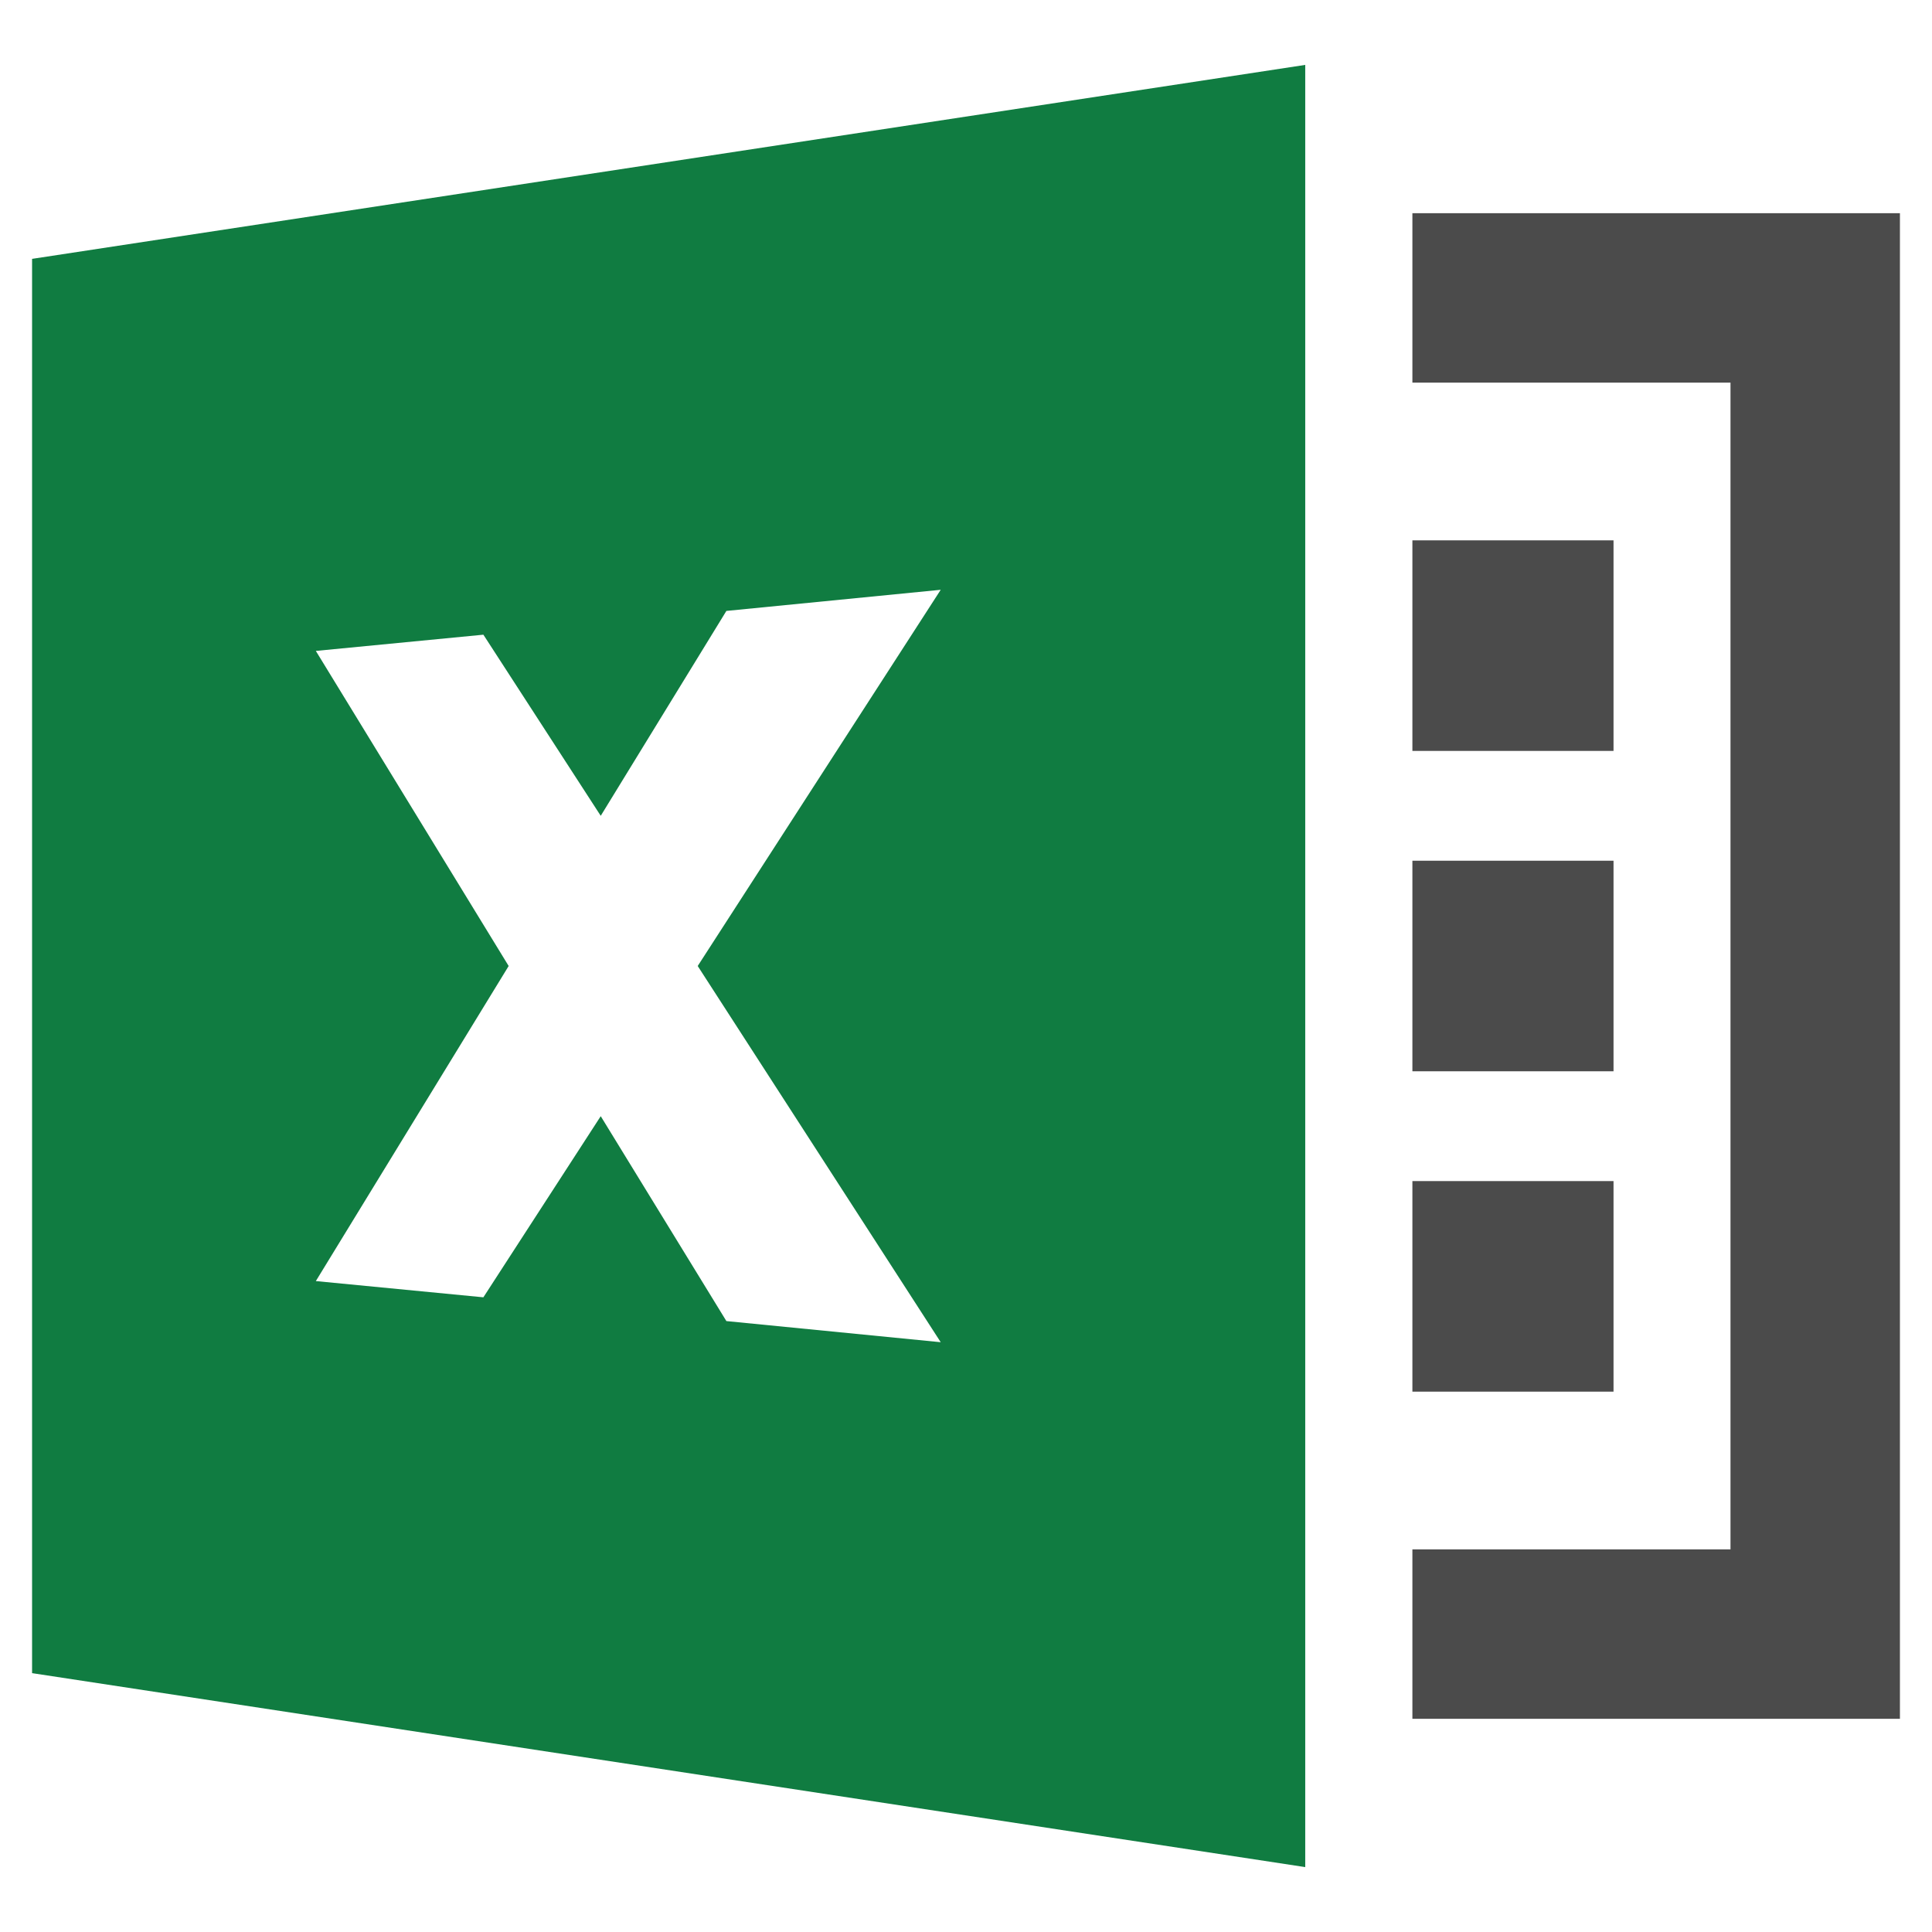
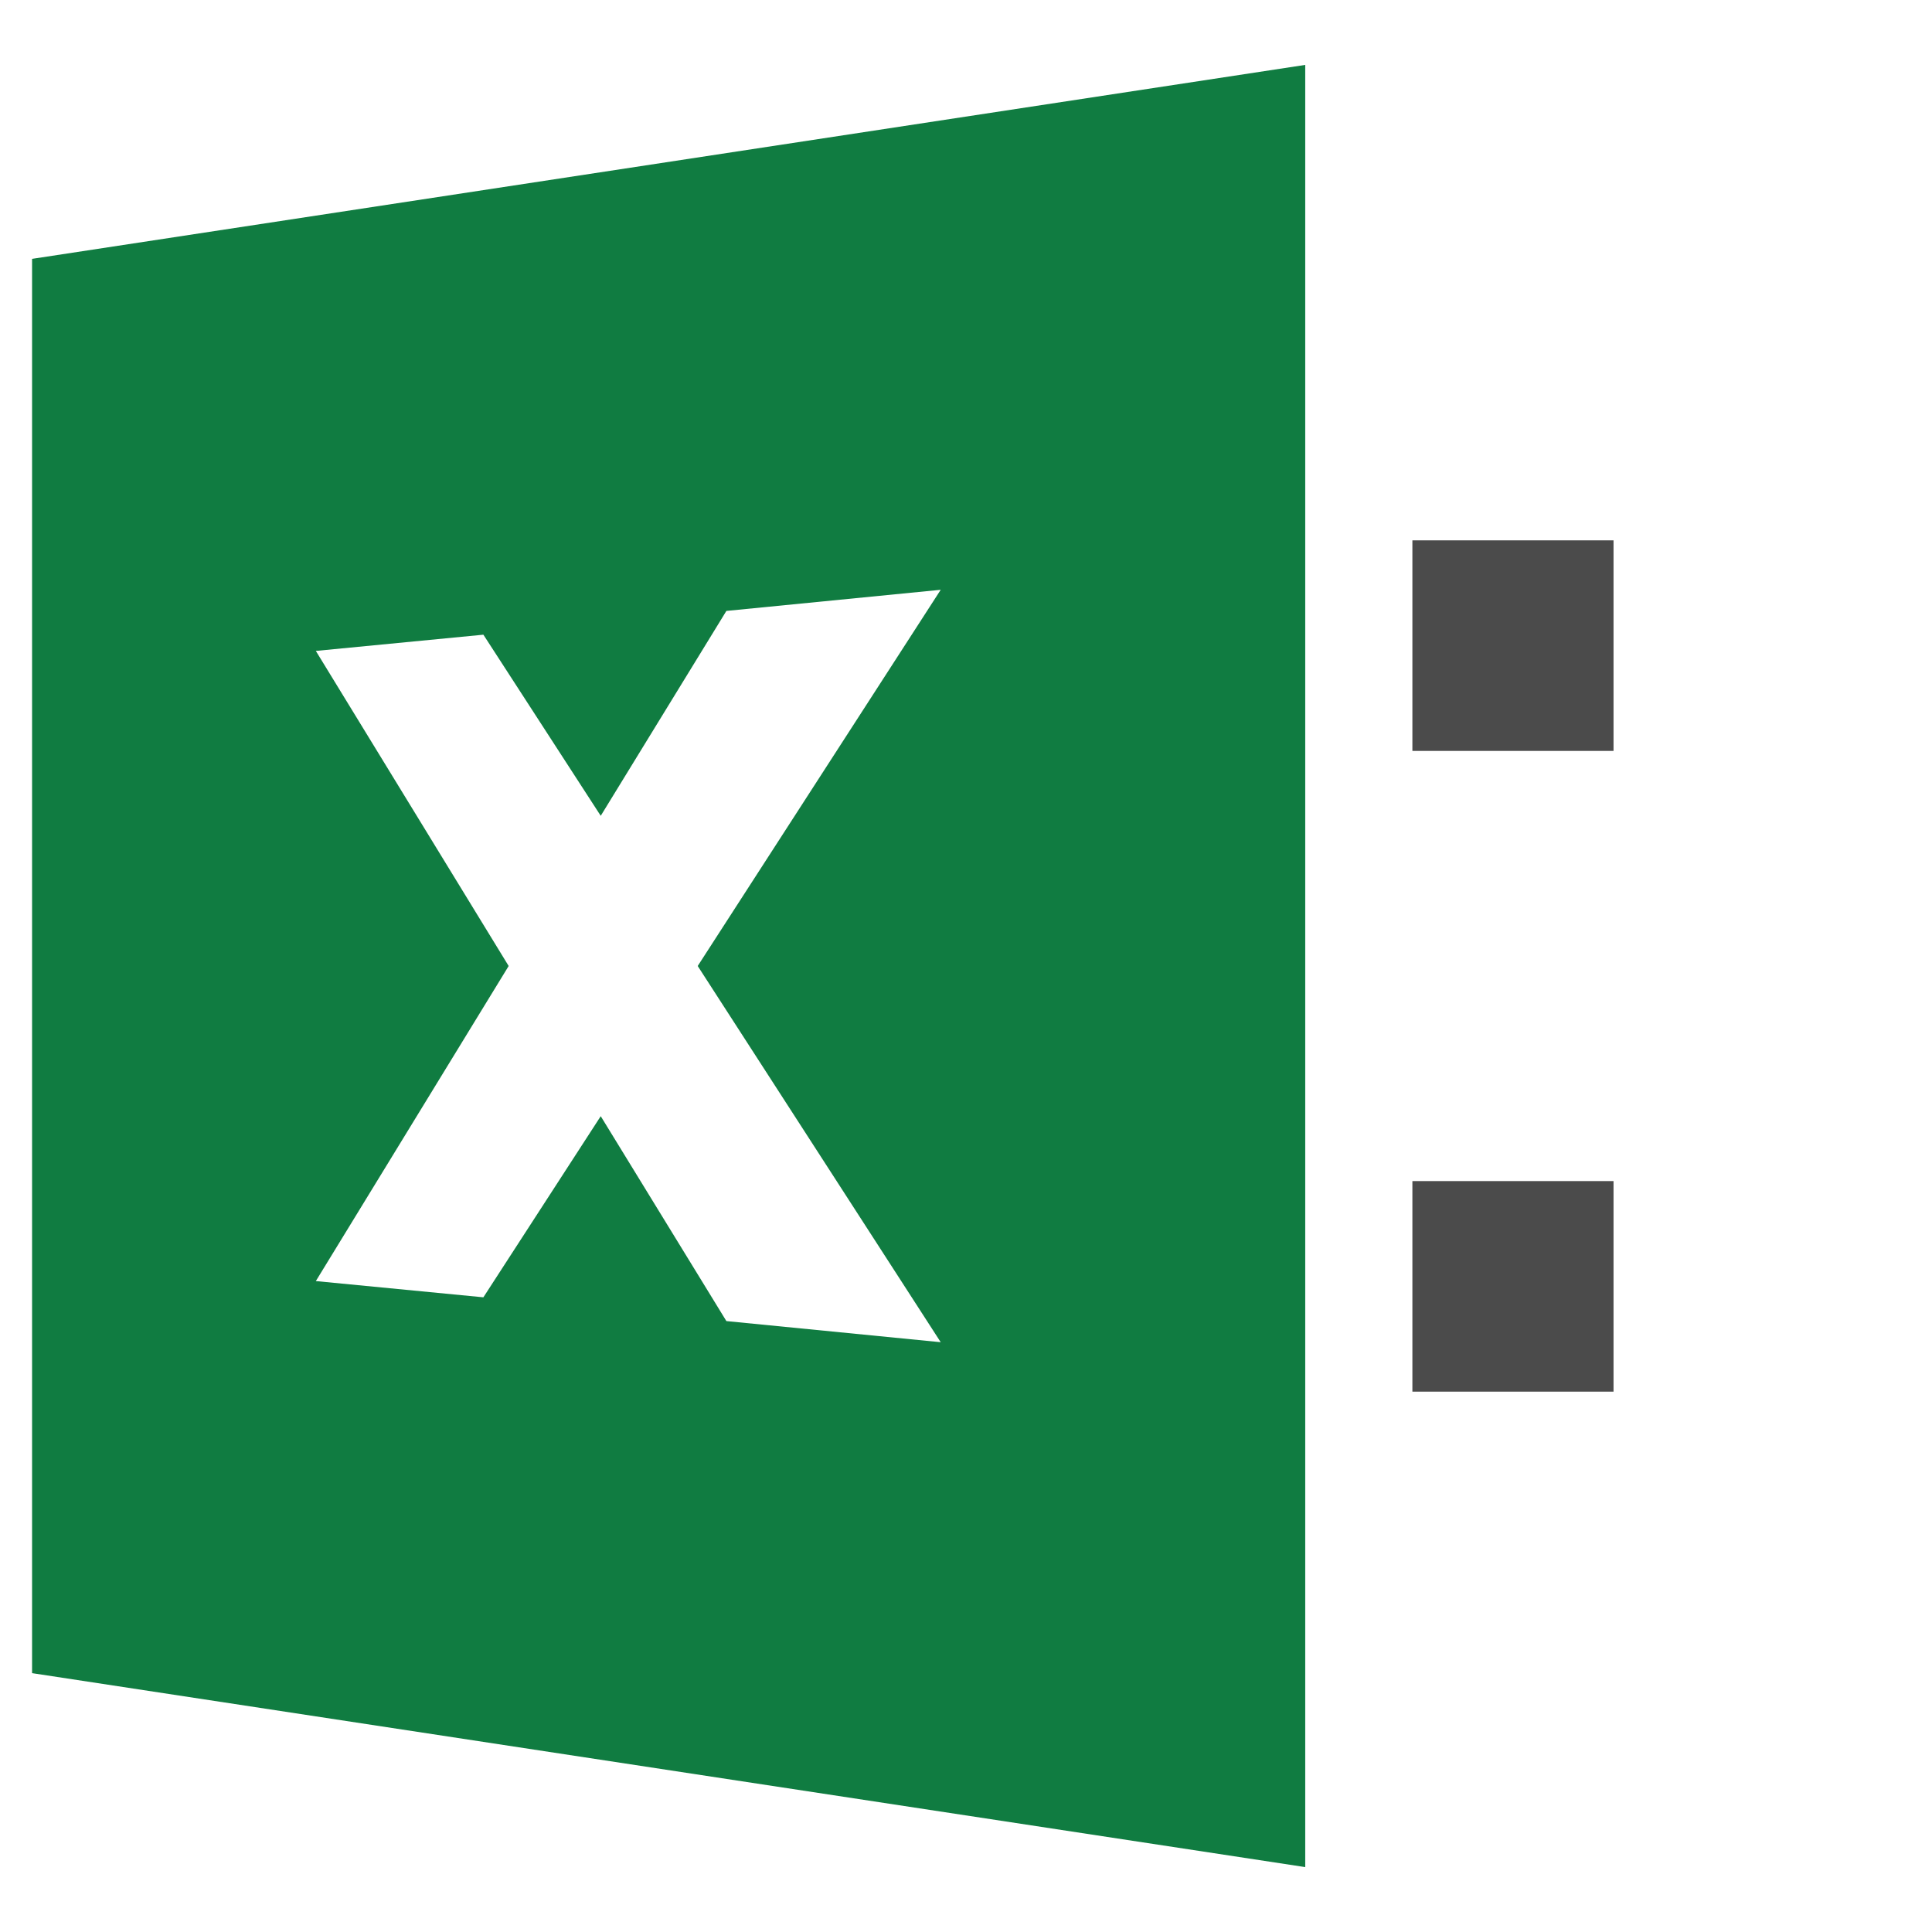
<svg xmlns="http://www.w3.org/2000/svg" version="1.1" id="レイヤー_1" x="0px" y="0px" viewBox="0 0 512 512" style="enable-background:new 0 0 512 512;" xml:space="preserve">
  <style type="text/css">
	.st0{fill:#4B4B4B;}
	.st1{fill:#107C41;}
	.st2{fill:#00A0E9;}
	.st3{fill:#009944;}
	.st4{fill:#E4007F;}
	.st5{fill:#FFF100;}
	.st6{fill:#2F3279;}
</style>
  <g>
    <path class="st1" d="M8.5,443.4l337.4,51.4V17.2L8.5,68.6V443.4z M83.7,172.5l44.4-4.3l31.1,48l33.3-54.3l56.8-5.6L184.9,256   l64.4,99.7l-56.8-5.6l-33.3-54.3l-31.1,48l-44.4-4.3l51.1-83.5L83.7,172.5z" />
-     <polygon class="st0" points="374.3,56.5 374.3,101.4 458.6,101.4 458.6,410.6 374.3,410.6 374.3,455.5 503.5,455.5 503.5,56.5  " />
    <rect x="374.3" y="143.2" class="st0" width="53.3" height="55.8" />
-     <rect x="374.3" y="228.1" class="st0" width="53.3" height="55.8" />
    <rect x="374.3" y="313" class="st0" width="53.3" height="55.8" />
  </g>
</svg>